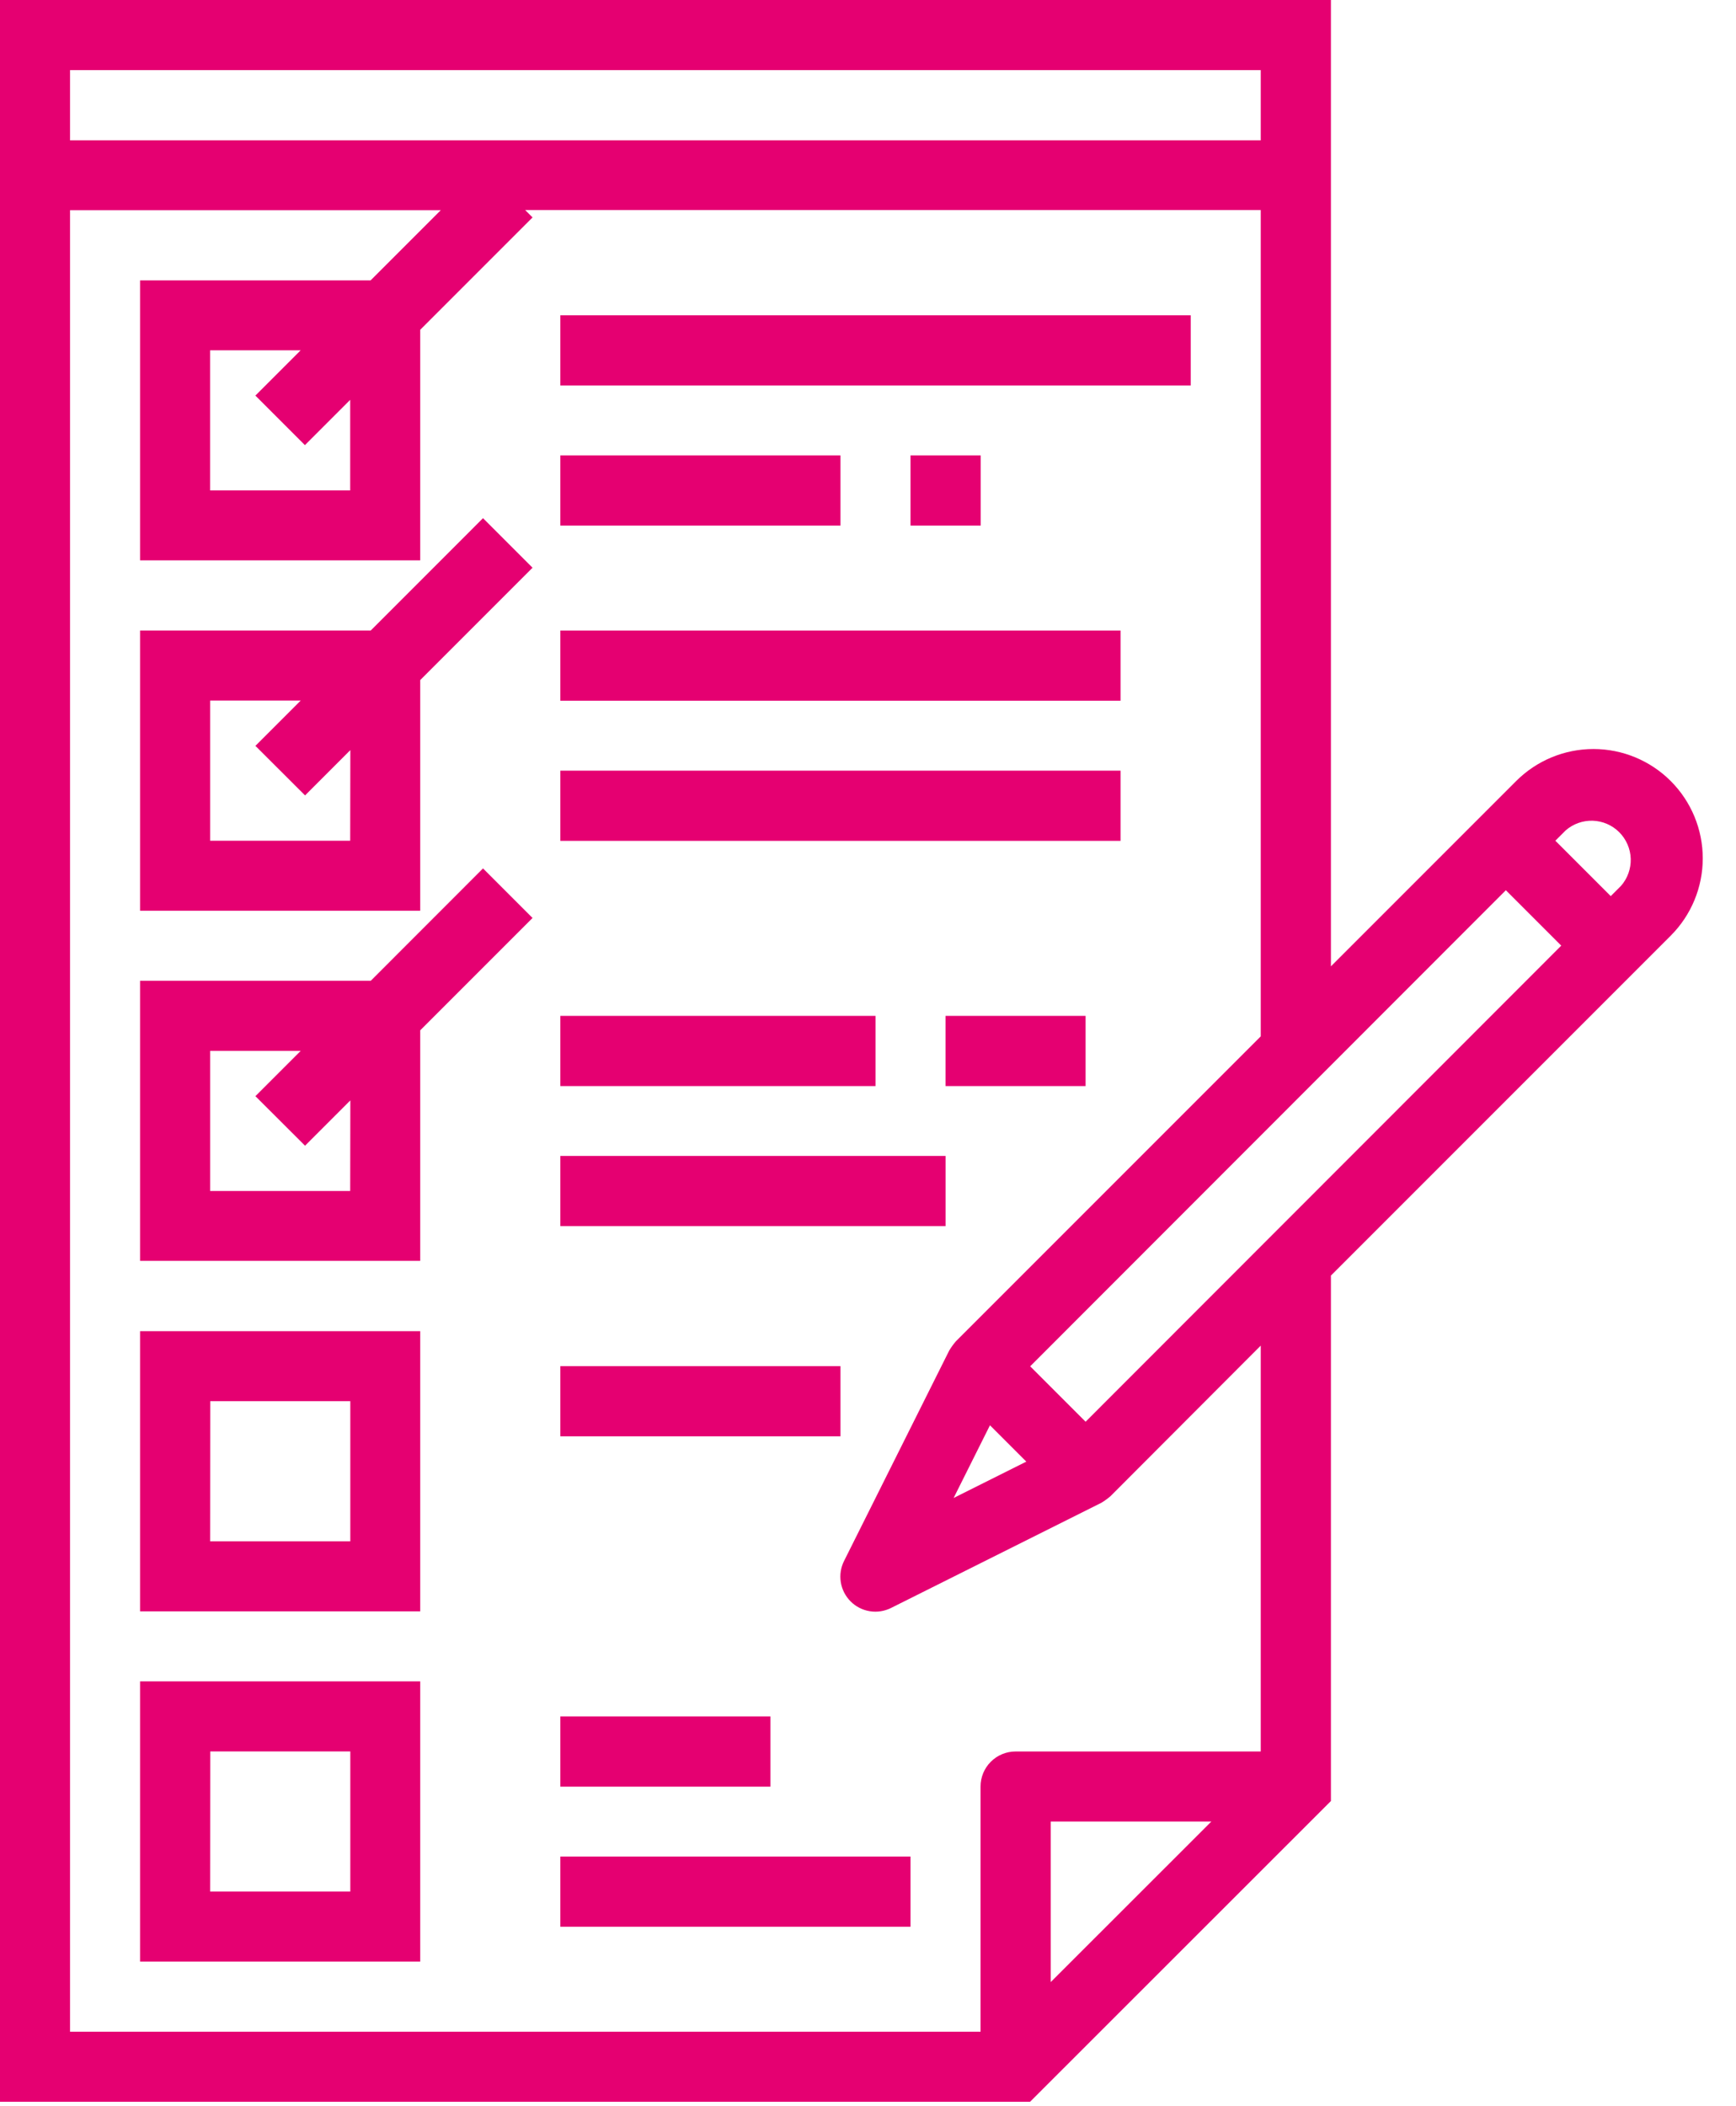
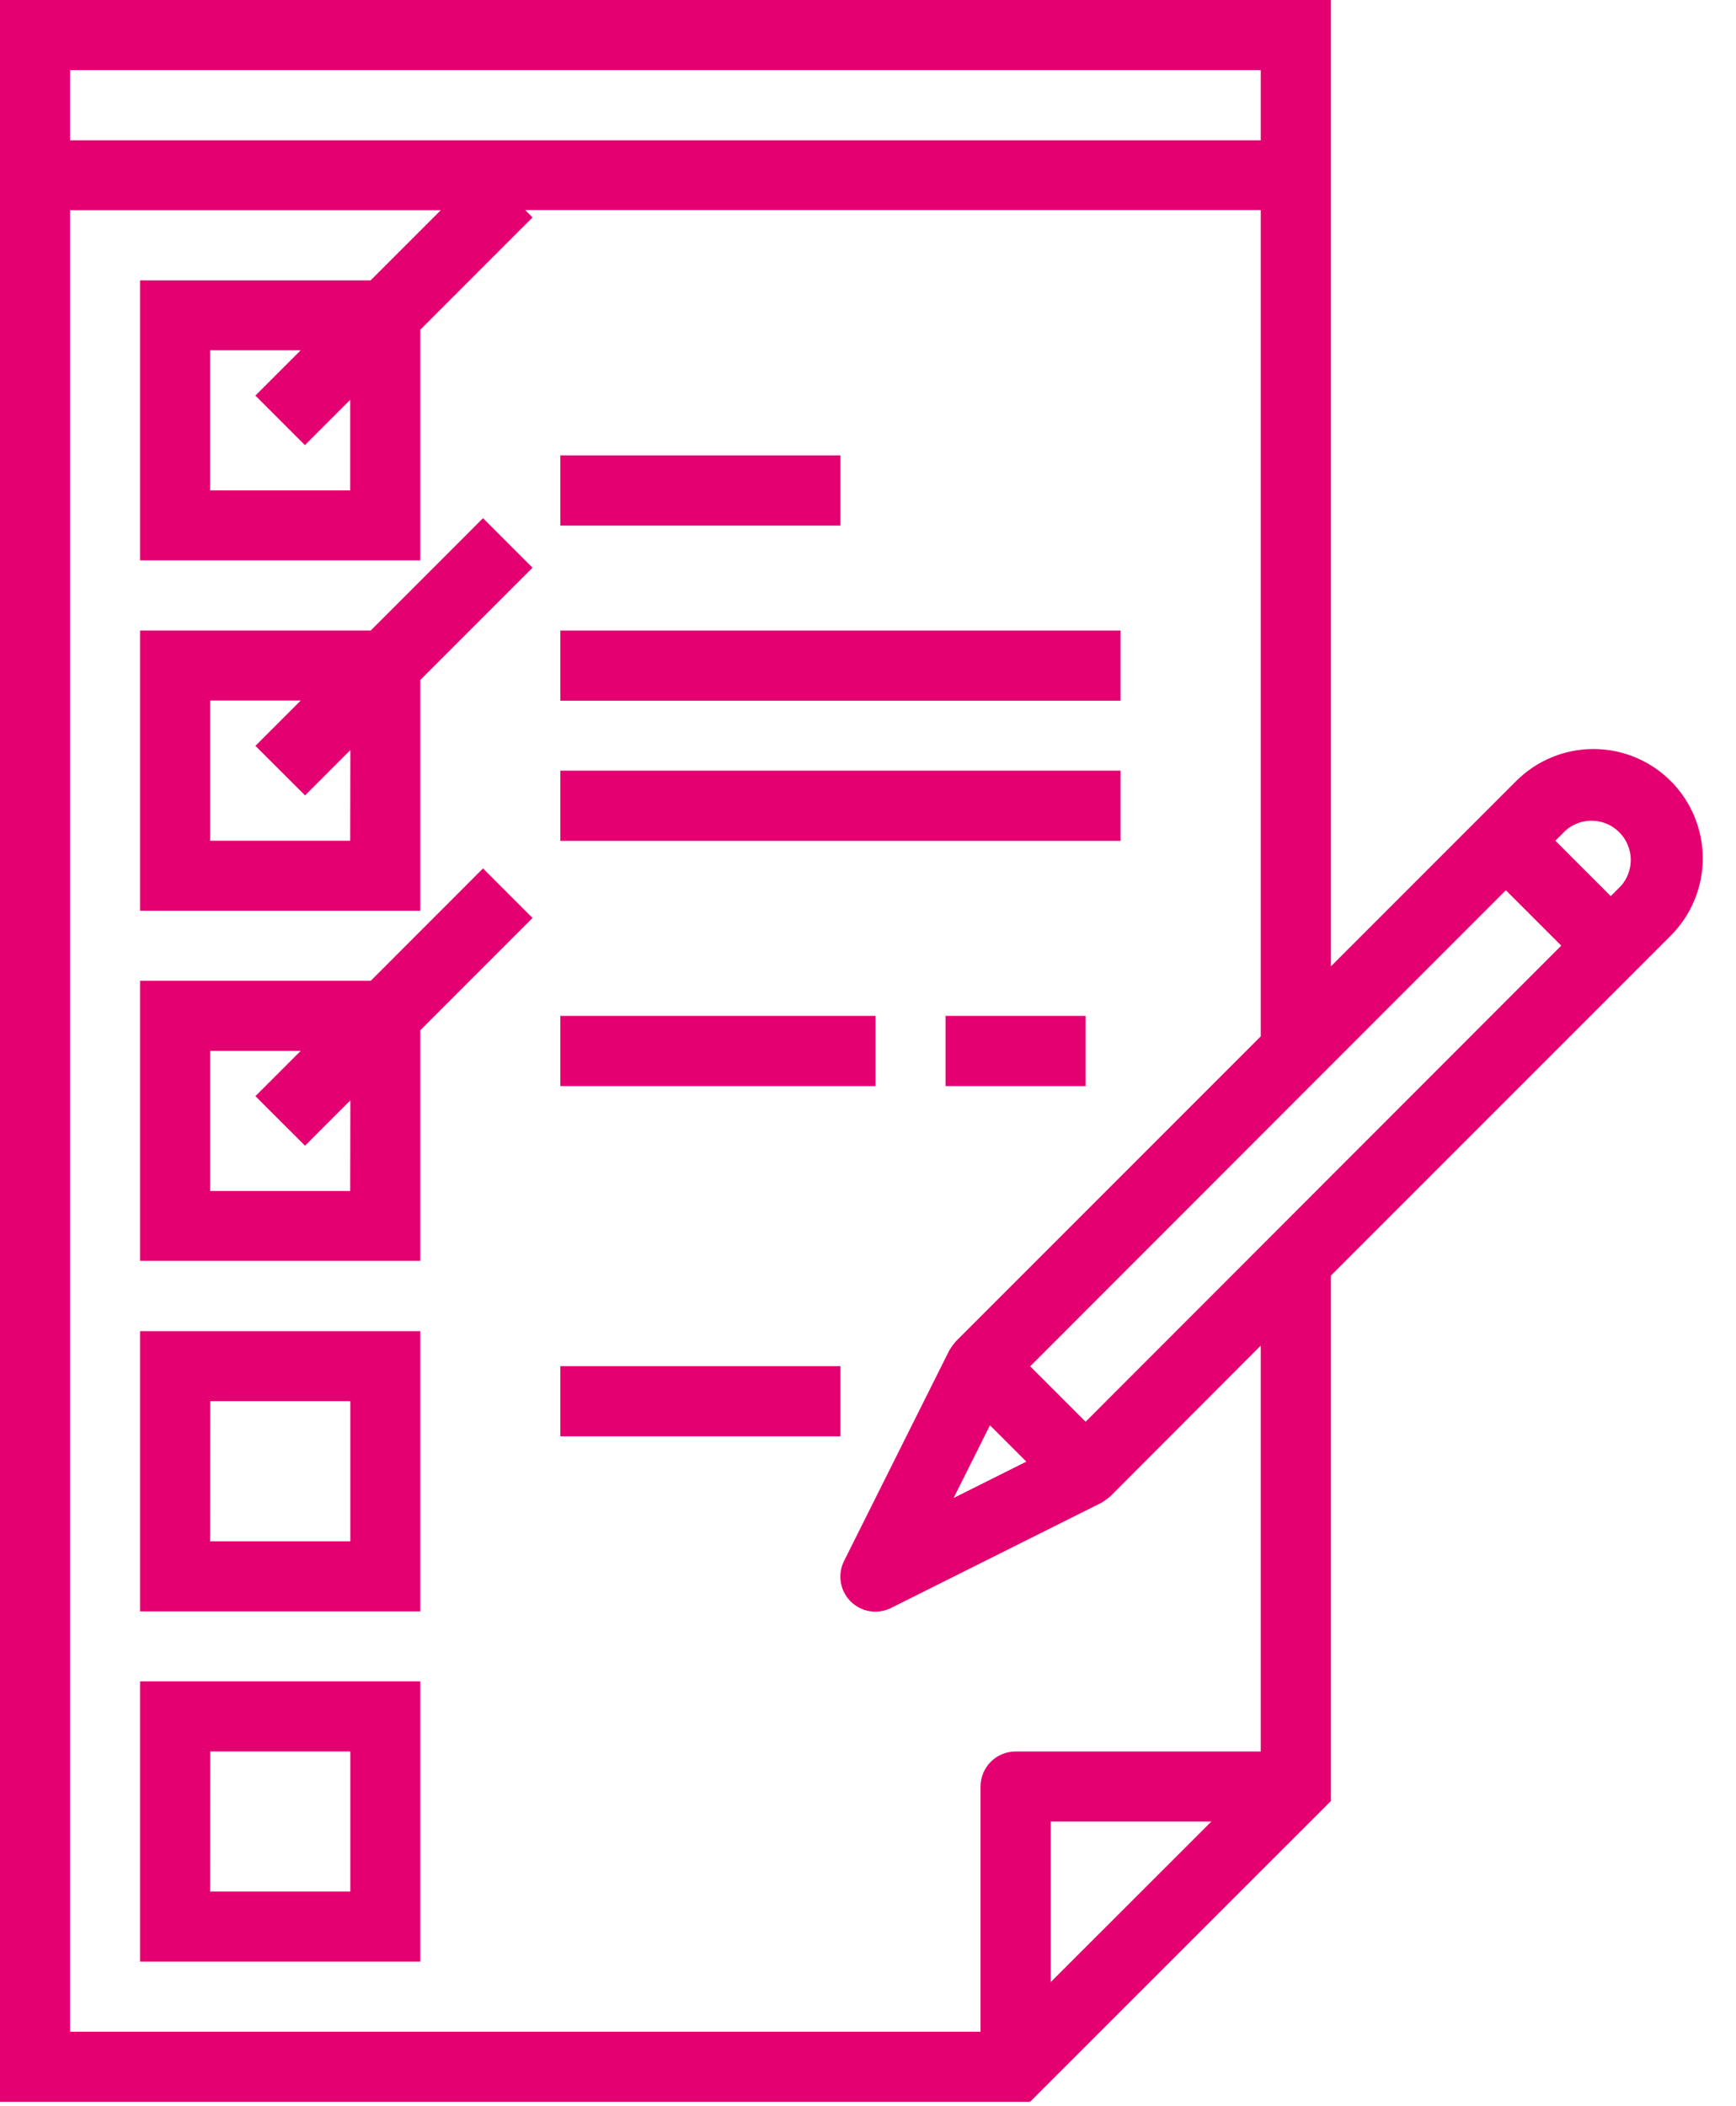
<svg xmlns="http://www.w3.org/2000/svg" width="47" height="57" viewBox="0 0 47 57" fill="none">
  <path d="M36.033 48.747V34.525L45.233 25.325C45.788 24.77 46.1 24.017 46.1 23.233C46.1 22.448 45.788 21.695 45.233 21.14C44.678 20.585 43.925 20.273 43.141 20.273C42.356 20.273 41.603 20.585 41.048 21.14L36.033 26.155V0H0V56.887H27.888L36.033 48.747ZM28.448 53.647V49.302H32.796L28.448 53.647ZM42.387 22.477C42.59 22.299 42.853 22.206 43.122 22.214C43.392 22.223 43.648 22.334 43.839 22.525C44.029 22.716 44.141 22.972 44.15 23.242C44.158 23.511 44.065 23.774 43.887 23.977L43.609 24.255L42.109 22.755L42.387 22.477ZM40.769 24.095L42.269 25.595L29.391 38.481L27.891 36.981L40.769 24.095ZM1.896 1.897H34.133V3.797H1.896V1.897ZM26.547 48.354V54.991H1.896V5.689H11.933L10.033 7.589H3.792V15.167H11.377V8.926L14.418 5.885L14.218 5.685H34.133V28.051L25.877 36.307C25.811 36.384 25.751 36.467 25.699 36.554L22.855 42.243C22.764 42.421 22.732 42.623 22.763 42.821C22.794 43.019 22.887 43.201 23.028 43.343C23.169 43.485 23.351 43.578 23.549 43.61C23.746 43.642 23.948 43.61 24.127 43.52L29.816 40.676C29.903 40.624 29.986 40.564 30.063 40.498L34.133 36.421V47.406H27.495C27.244 47.406 27.002 47.506 26.825 47.684C26.647 47.861 26.547 48.103 26.547 48.354V48.354ZM8.255 12.048L9.481 10.822V13.274H5.688V9.481H8.14L6.914 10.707L8.255 12.048ZM27.786 39.561L25.818 40.545L26.802 38.577L27.786 39.561Z" fill="#E50071" />
  <path d="M10.037 17.066H3.792V24.651H11.377V18.407L14.418 15.366L13.077 14.025L10.037 17.066ZM9.481 22.755H5.689V18.962H8.141L6.915 20.188L8.259 21.529L9.485 20.303L9.481 22.755Z" fill="#E50071" />
  <path d="M10.037 26.547H3.792V34.127H11.377V27.887L14.418 24.846L13.077 23.505L10.037 26.547ZM9.481 32.236H5.689V28.443H8.141L6.915 29.669L8.259 31.01L9.485 29.784L9.481 32.236Z" fill="#E50071" />
  <path d="M3.792 43.614H11.377V36.029H3.792V43.614ZM5.692 37.925H9.484V41.717H5.689L5.692 37.925Z" fill="#E50071" />
  <path d="M3.792 53.094H11.377V45.509H3.792V53.094ZM5.692 47.405H9.484V51.197H5.689L5.692 47.405Z" fill="#E50071" />
-   <path d="M15.17 8.533H32.237V10.433H15.17V8.533Z" fill="#E50071" />
  <path d="M15.17 12.326H22.755V14.226H15.17V12.326Z" fill="#E50071" />
-   <path d="M24.651 12.326H26.551V14.226H24.651V12.326Z" fill="#E50071" />
+   <path d="M24.651 12.326V14.226H24.651V12.326Z" fill="#E50071" />
  <path d="M15.17 17.066H30.337V18.966H15.17V17.066Z" fill="#E50071" />
  <path d="M15.17 20.859H30.337V22.759H15.17V20.859Z" fill="#E50071" />
  <path d="M15.17 27.496H23.703V29.396H15.17V27.496Z" fill="#E50071" />
-   <path d="M15.17 31.287H25.6V33.187H15.17V31.287Z" fill="#E50071" />
  <path d="M25.599 27.496H29.391V29.396H25.599V27.496Z" fill="#E50071" />
  <path d="M15.17 36.976H22.755V38.876H15.17V36.976Z" fill="#E50071" />
-   <path d="M15.17 46.458H20.859V48.358H15.17V46.458Z" fill="#E50071" />
-   <path d="M15.17 50.25H24.651V52.15H15.17V50.25Z" fill="#E50071" />
</svg>